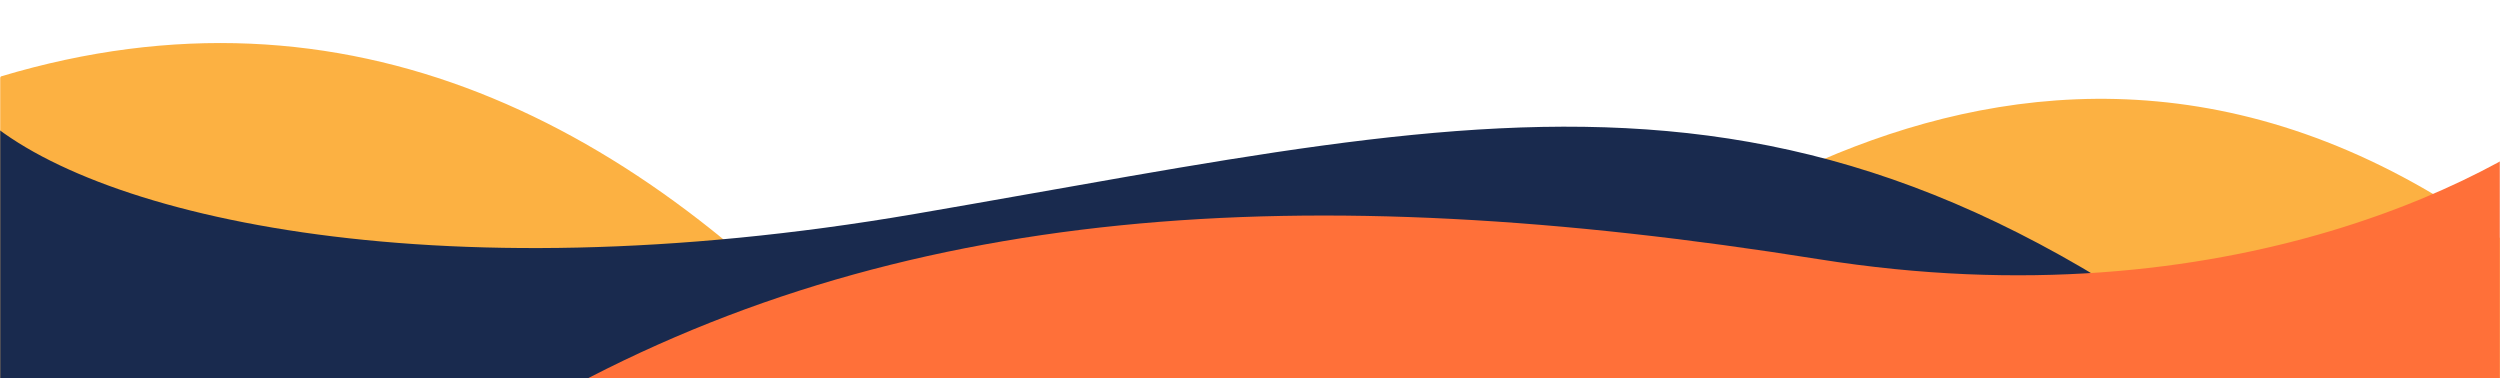
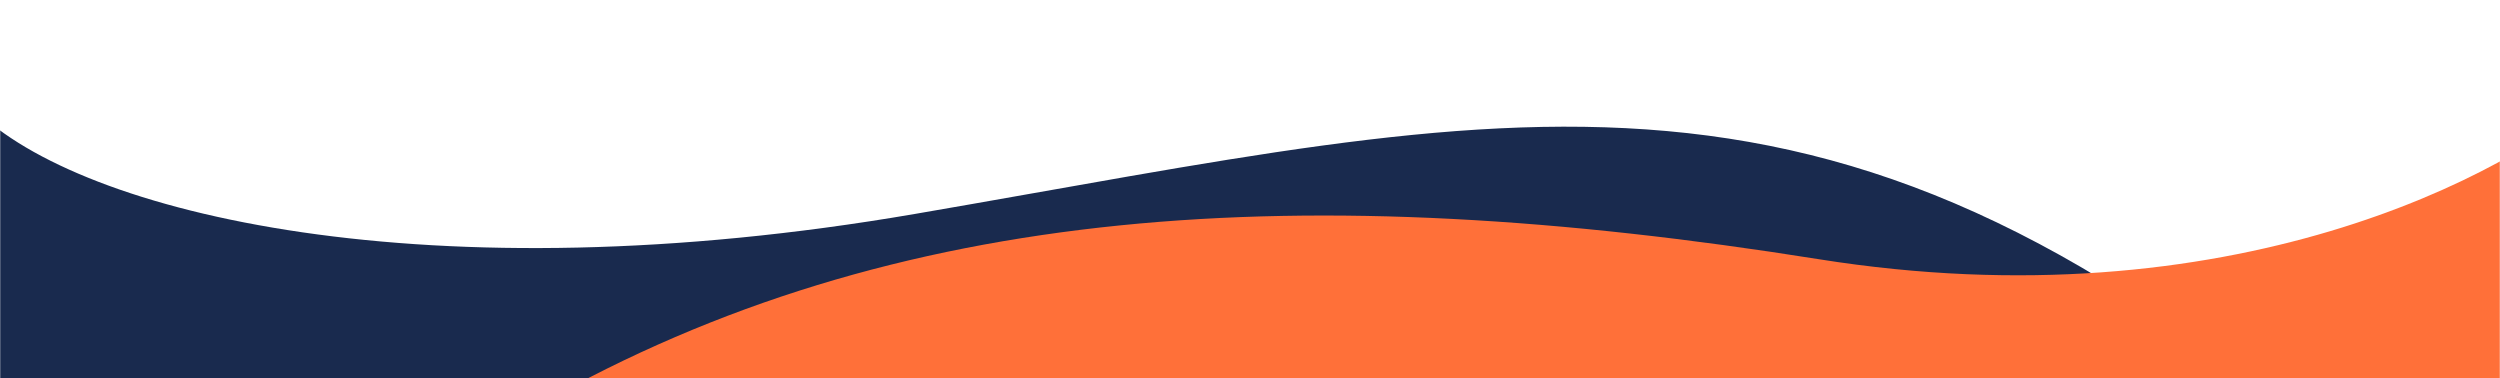
<svg xmlns="http://www.w3.org/2000/svg" width="1440" height="218" viewBox="0 0 1440 218" fill="none">
  <mask id="mask0_202_53" style="mask-type:alpha" maskUnits="userSpaceOnUse" x="0" y="0" width="1440" height="218">
    <rect width="1440" height="218" fill="#FFBD0E" />
  </mask>
  <g mask="url(#mask0_202_53)">
-     <path d="M503.5 221.844C367.9 69.671 200 -15.819 0.5 44.024L-111.5 200.472L27.5 221.844L394.5 343.24L830.5 436.425L1478.5 271.428C1518.5 221.417 1508.74 187.606 1442.5 138.922C1164.5 -65.397 919 170.123 854.5 221.844C790 273.565 673 412.06 503.5 221.844Z" fill="#FCB142" />
-   </g>
+     </g>
  <mask id="mask1_202_53" style="mask-type:alpha" maskUnits="userSpaceOnUse" x="0" y="41" width="1293" height="177">
    <rect y="41.89" width="1293" height="176.11" fill="#D9D9D9" />
  </mask>
  <g mask="url(#mask1_202_53)">
    <path d="M526.713 123.277C247.378 171.22 46.55 123.617 -14.5 62.832L-96.001 251.267C451.877 281.945 1524.11 417.439 1358 271.428C1056.5 6.409 875.882 63.349 526.713 123.277Z" fill="#192A4E" />
  </g>
  <mask id="mask2_202_53" style="mask-type:alpha" maskUnits="userSpaceOnUse" x="327" y="49" width="1113" height="169">
    <rect x="327" y="49.584" width="1113" height="168.416" fill="#D9D9D9" />
  </mask>
  <g mask="url(#mask2_202_53)">
    <path d="M1047.5 149.284C1283.9 187.009 1446.33 100.78 1498 52.95L1574.5 249.996C1110.83 274.136 146.5 326.39 310.5 233.155C515.5 116.611 752 102.127 1047.5 149.284Z" fill="#FF7039" />
  </g>
</svg>